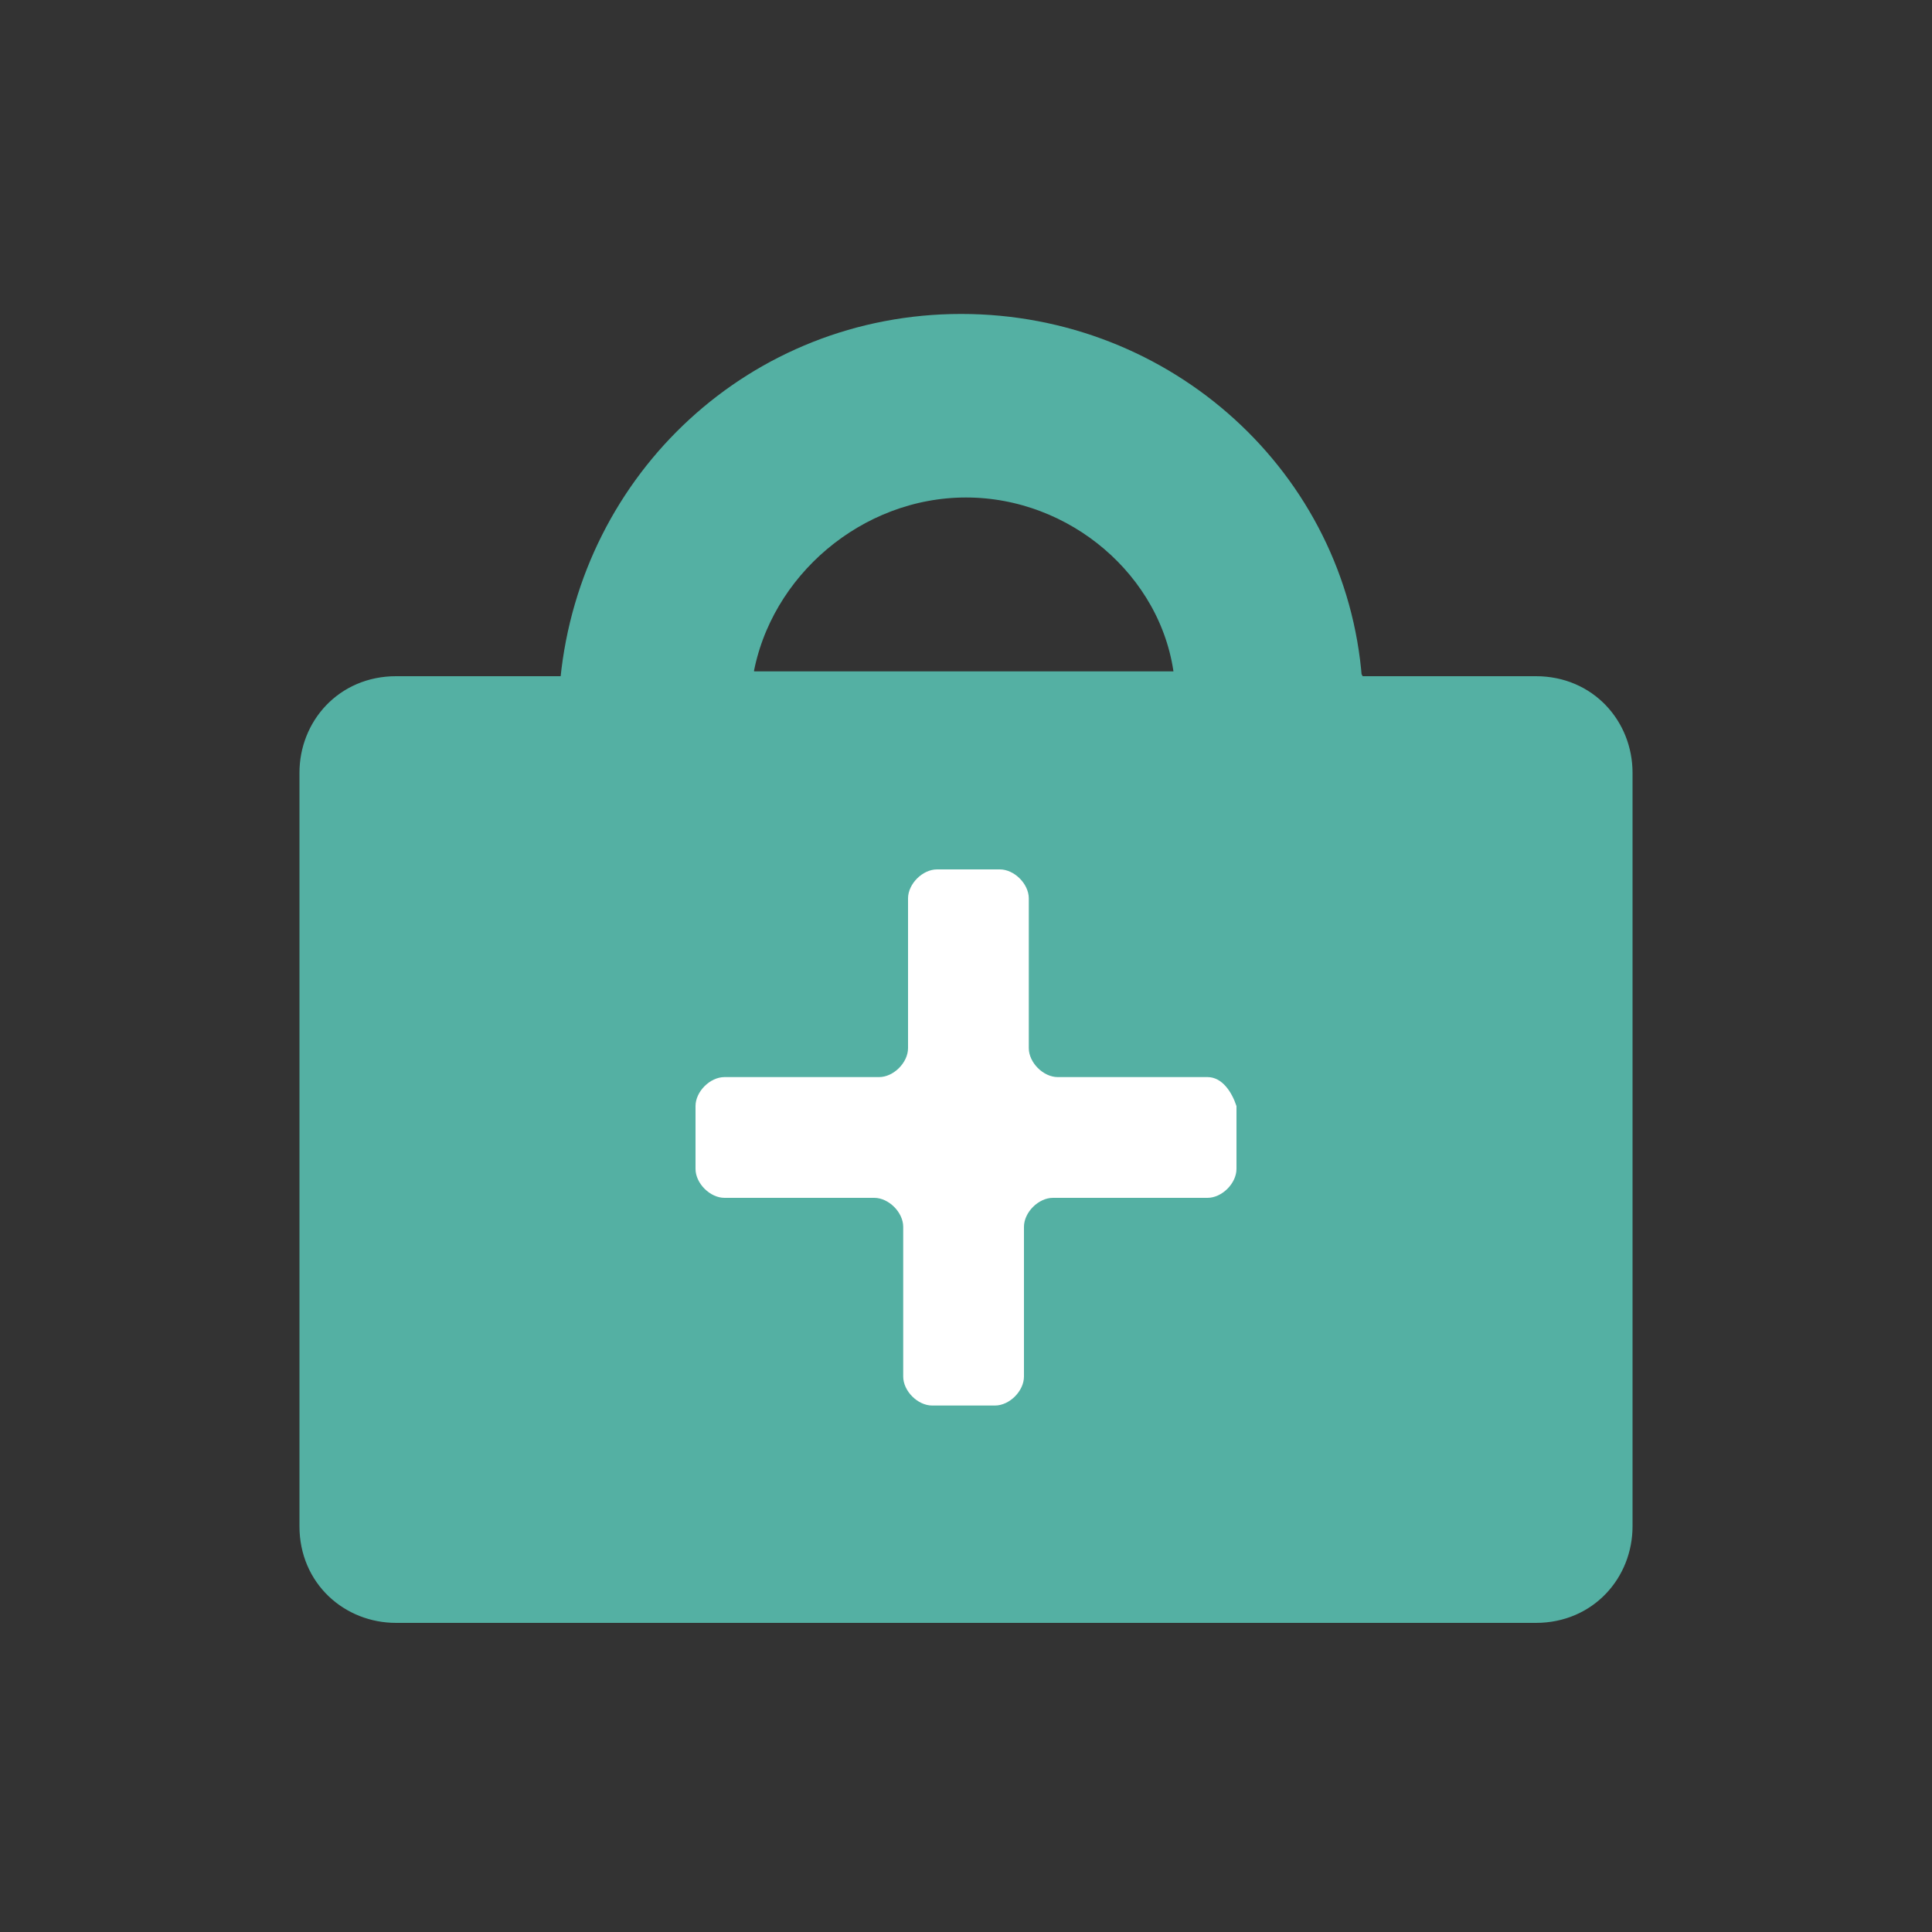
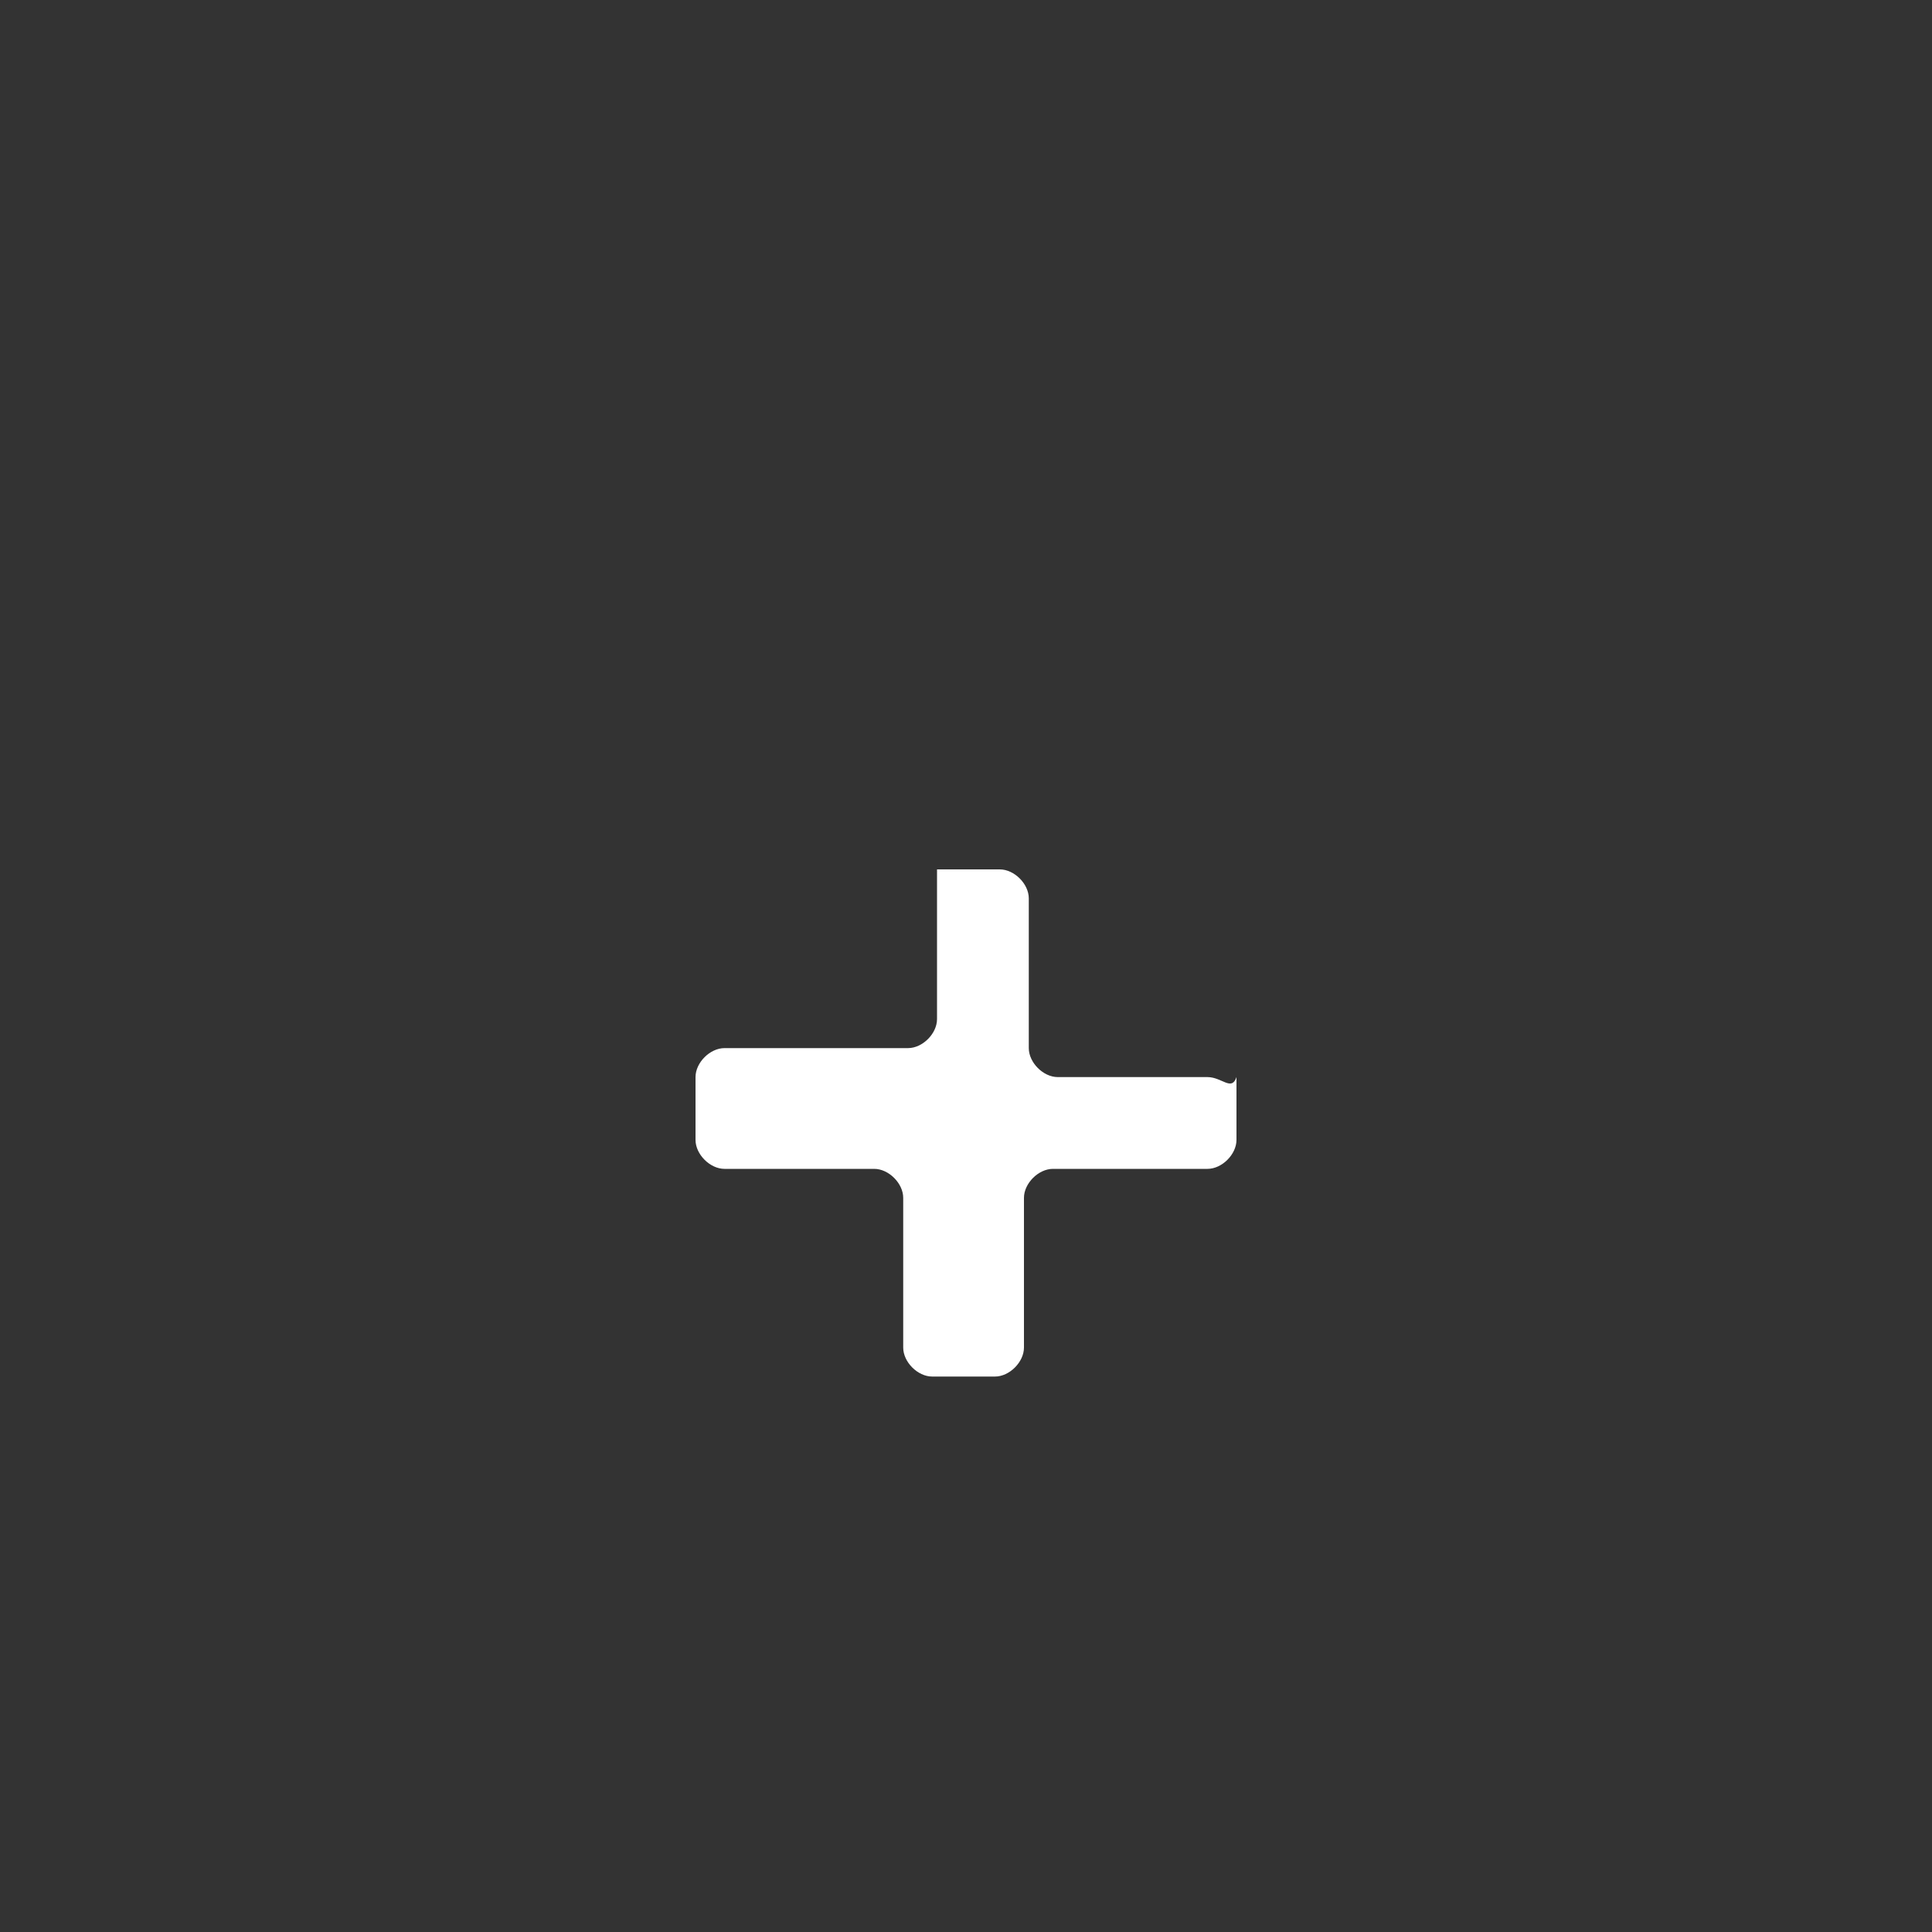
<svg xmlns="http://www.w3.org/2000/svg" version="1.1" id="レイヤー_1" x="0px" y="0px" width="40px" height="40px" viewBox="0 0 40 40" style="enable-background:new 0 0 40 40;" xml:space="preserve">
  <rect x="0" y="0" width="40" height="40" fill="#333333" stroke="none" />
  <style type="text/css">
	.st0{fill:#54B0A3;stroke:#54B0A3;stroke-linecap:round;stroke-linejoin:round;stroke-miterlimit:10;}
	.st1{fill:none;stroke:#FFFFFF;stroke-width:1.821;stroke-linecap:round;stroke-linejoin:round;stroke-miterlimit:10;}
	.st2{fill:#FFFFFF;}
	.st3{fill:#54B0A3;stroke:#54B0A3;stroke-width:1.821;stroke-linecap:round;stroke-linejoin:round;stroke-miterlimit:10;}
	.st4{fill:none;stroke:#FFFFFF;stroke-width:2;stroke-linecap:round;stroke-linejoin:round;stroke-miterlimit:10;}
	.st5{fill:#FFFFFF;stroke:#54B0A3;stroke-width:2;stroke-linecap:round;stroke-linejoin:round;stroke-miterlimit:10;}
	.st6{fill:#54B0A3;}
</style>
  <g>
-     <path class="st0" d="M31.8,14.5h-3.6c-0.3,0-0.4-0.2-0.5-0.4c-0.3-4-3.7-7.1-7.8-7.1c-4.1,0-7.4,3.1-7.8,7.1c0,0.2-0.2,0.4-0.5,0.4   H8.2c-0.9,0-1.5,0.7-1.5,1.5v15.6c0,0.9,0.7,1.5,1.5,1.5h23.6c0.9,0,1.5-0.7,1.5-1.5V16C33.3,15.2,32.7,14.5,31.8,14.5z M20,9.8   c2.4,0,4.5,1.8,4.8,4.1c0,0.3-0.2,0.5-0.5,0.5h-8.7c-0.3,0-0.5-0.3-0.5-0.5C15.5,11.6,17.6,9.8,20,9.8z" />
-     <path class="st2" d="M25,22.3h-3.1c-0.3,0-0.6-0.3-0.6-0.6v-3.1c0-0.3-0.3-0.6-0.6-0.6h-1.3c-0.3,0-0.6,0.3-0.6,0.6v3.1   c0,0.3-0.3,0.6-0.6,0.6H15c-0.3,0-0.6,0.3-0.6,0.6v1.3c0,0.3,0.3,0.6,0.6,0.6h3.1c0.3,0,0.6,0.3,0.6,0.6v3.1c0,0.3,0.3,0.6,0.6,0.6   h1.3c0.3,0,0.6-0.3,0.6-0.6v-3.1c0-0.3,0.3-0.6,0.6-0.6H25c0.3,0,0.6-0.3,0.6-0.6v-1.3C25.5,22.6,25.3,22.3,25,22.3z" />
+     <path class="st2" d="M25,22.3h-3.1c-0.3,0-0.6-0.3-0.6-0.6v-3.1c0-0.3-0.3-0.6-0.6-0.6h-1.3v3.1   c0,0.3-0.3,0.6-0.6,0.6H15c-0.3,0-0.6,0.3-0.6,0.6v1.3c0,0.3,0.3,0.6,0.6,0.6h3.1c0.3,0,0.6,0.3,0.6,0.6v3.1c0,0.3,0.3,0.6,0.6,0.6   h1.3c0.3,0,0.6-0.3,0.6-0.6v-3.1c0-0.3,0.3-0.6,0.6-0.6H25c0.3,0,0.6-0.3,0.6-0.6v-1.3C25.5,22.6,25.3,22.3,25,22.3z" />
  </g>
</svg>